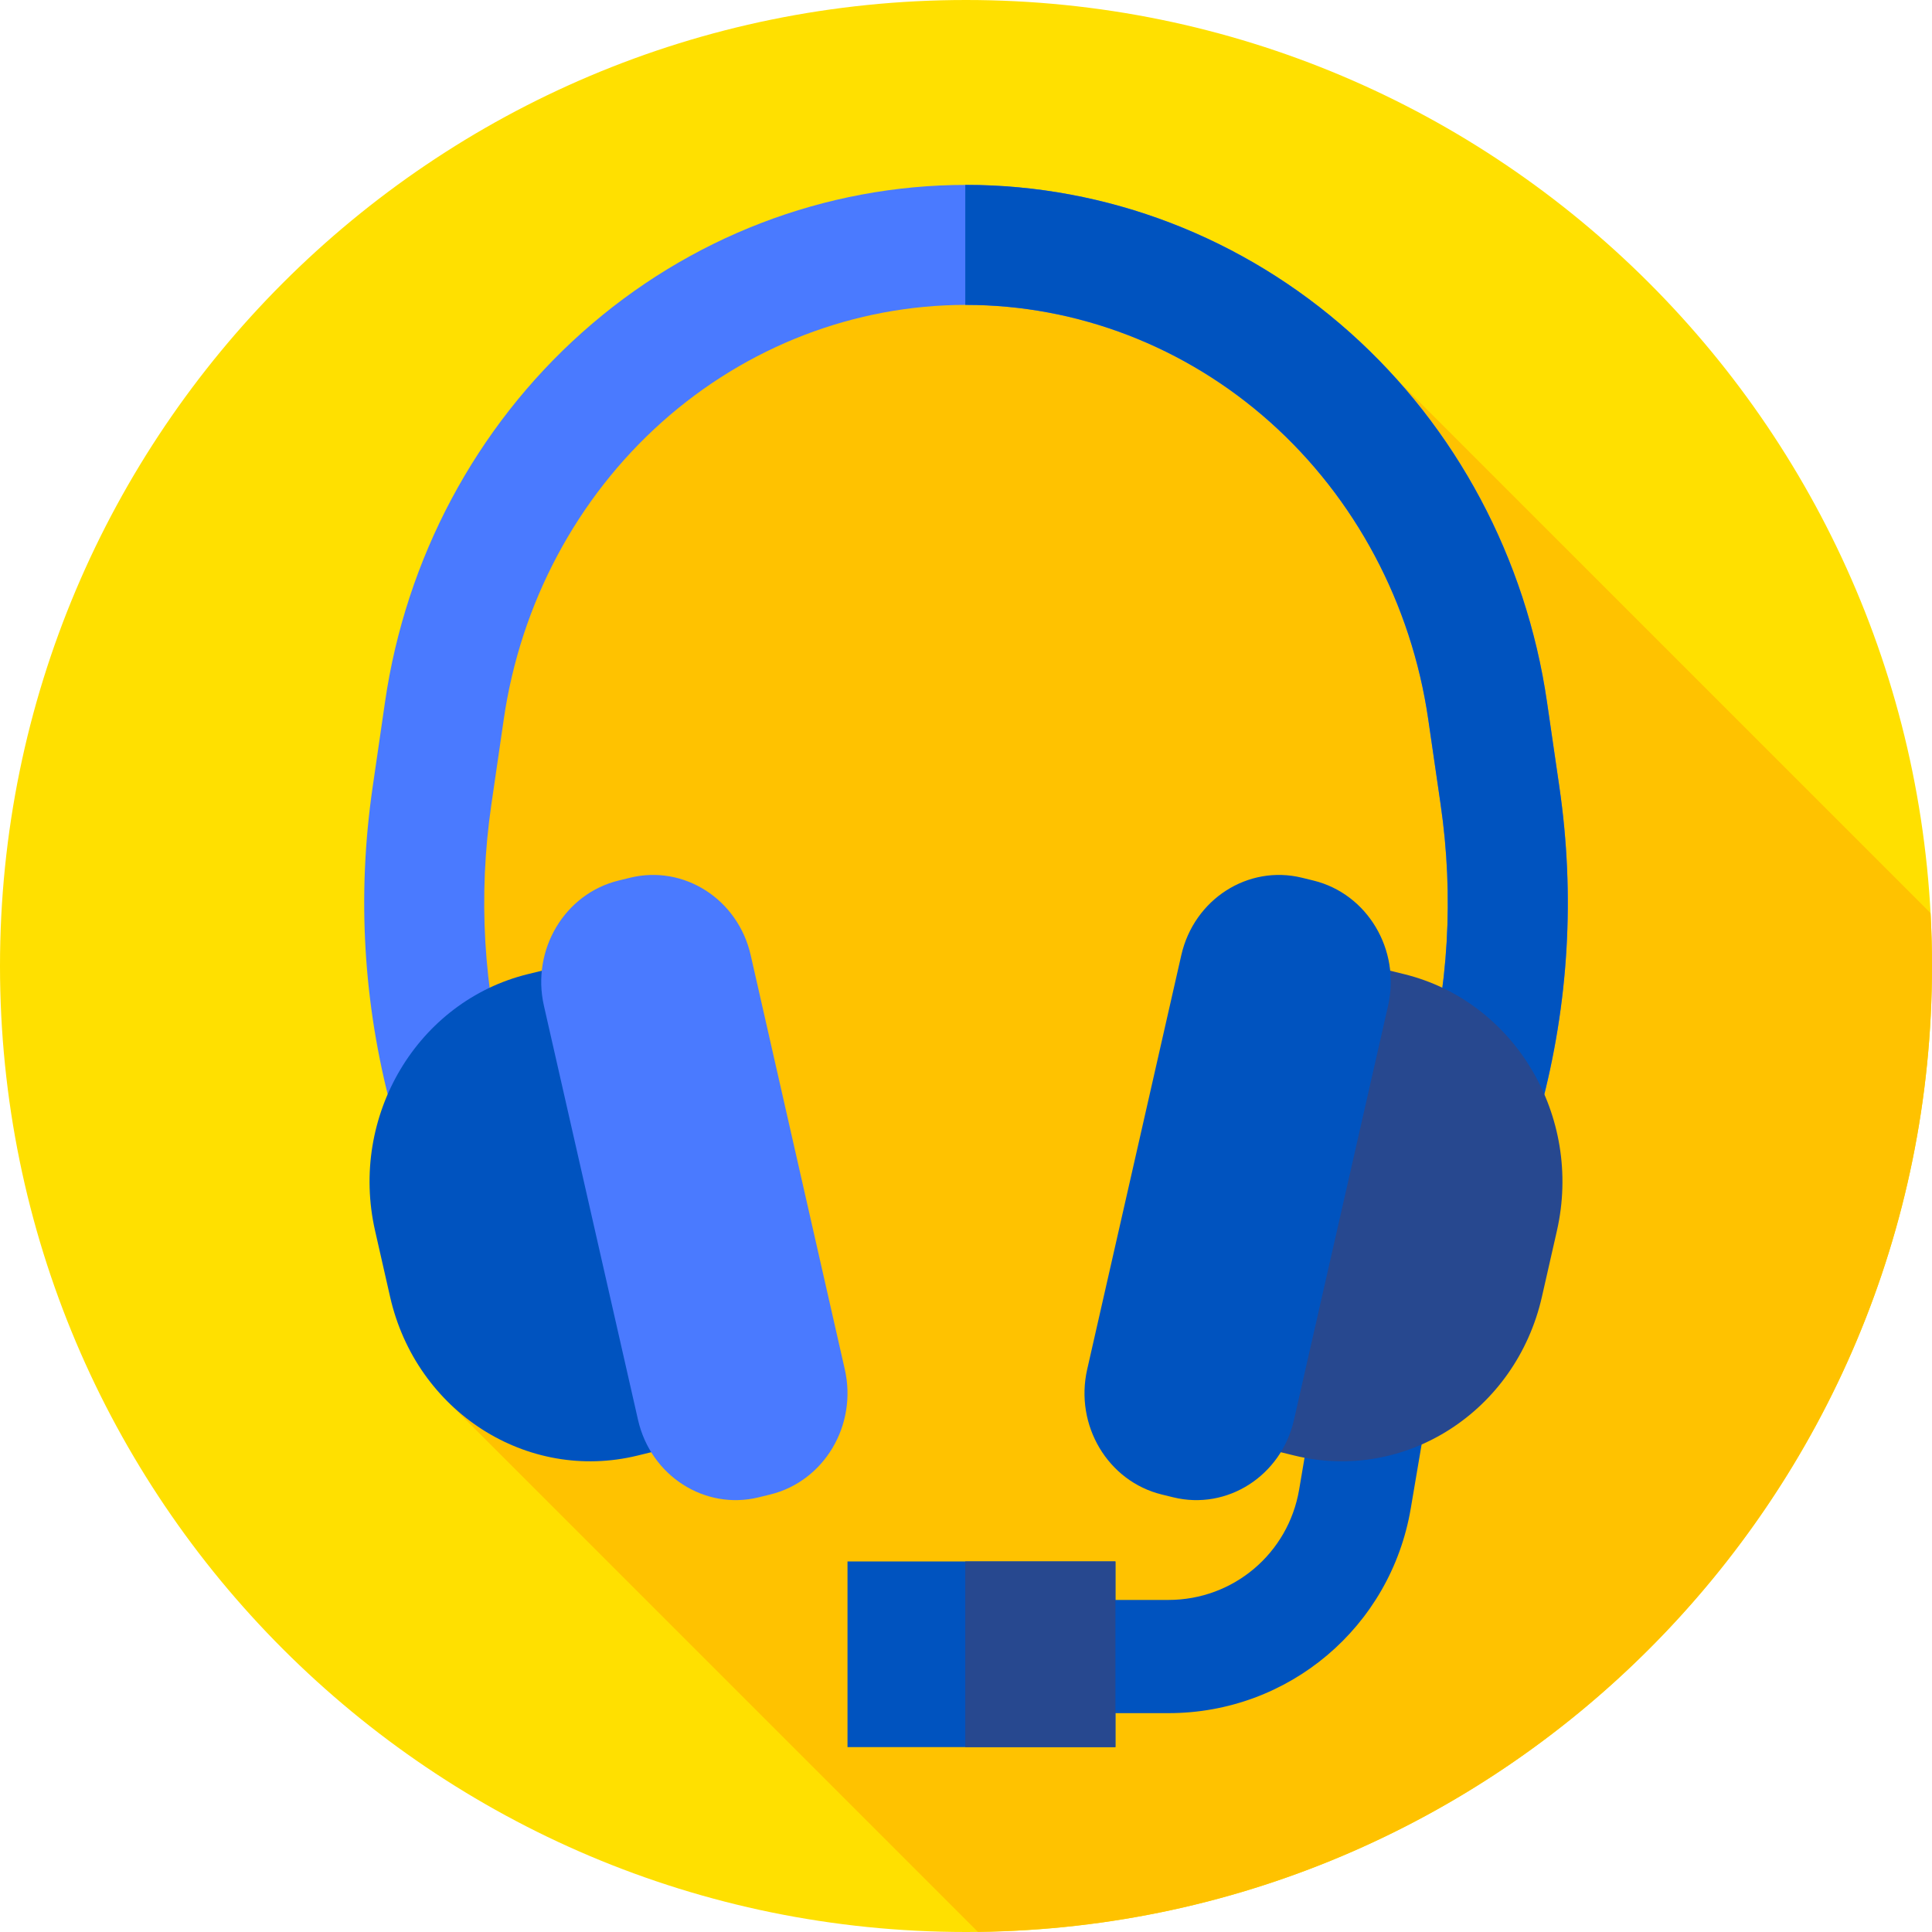
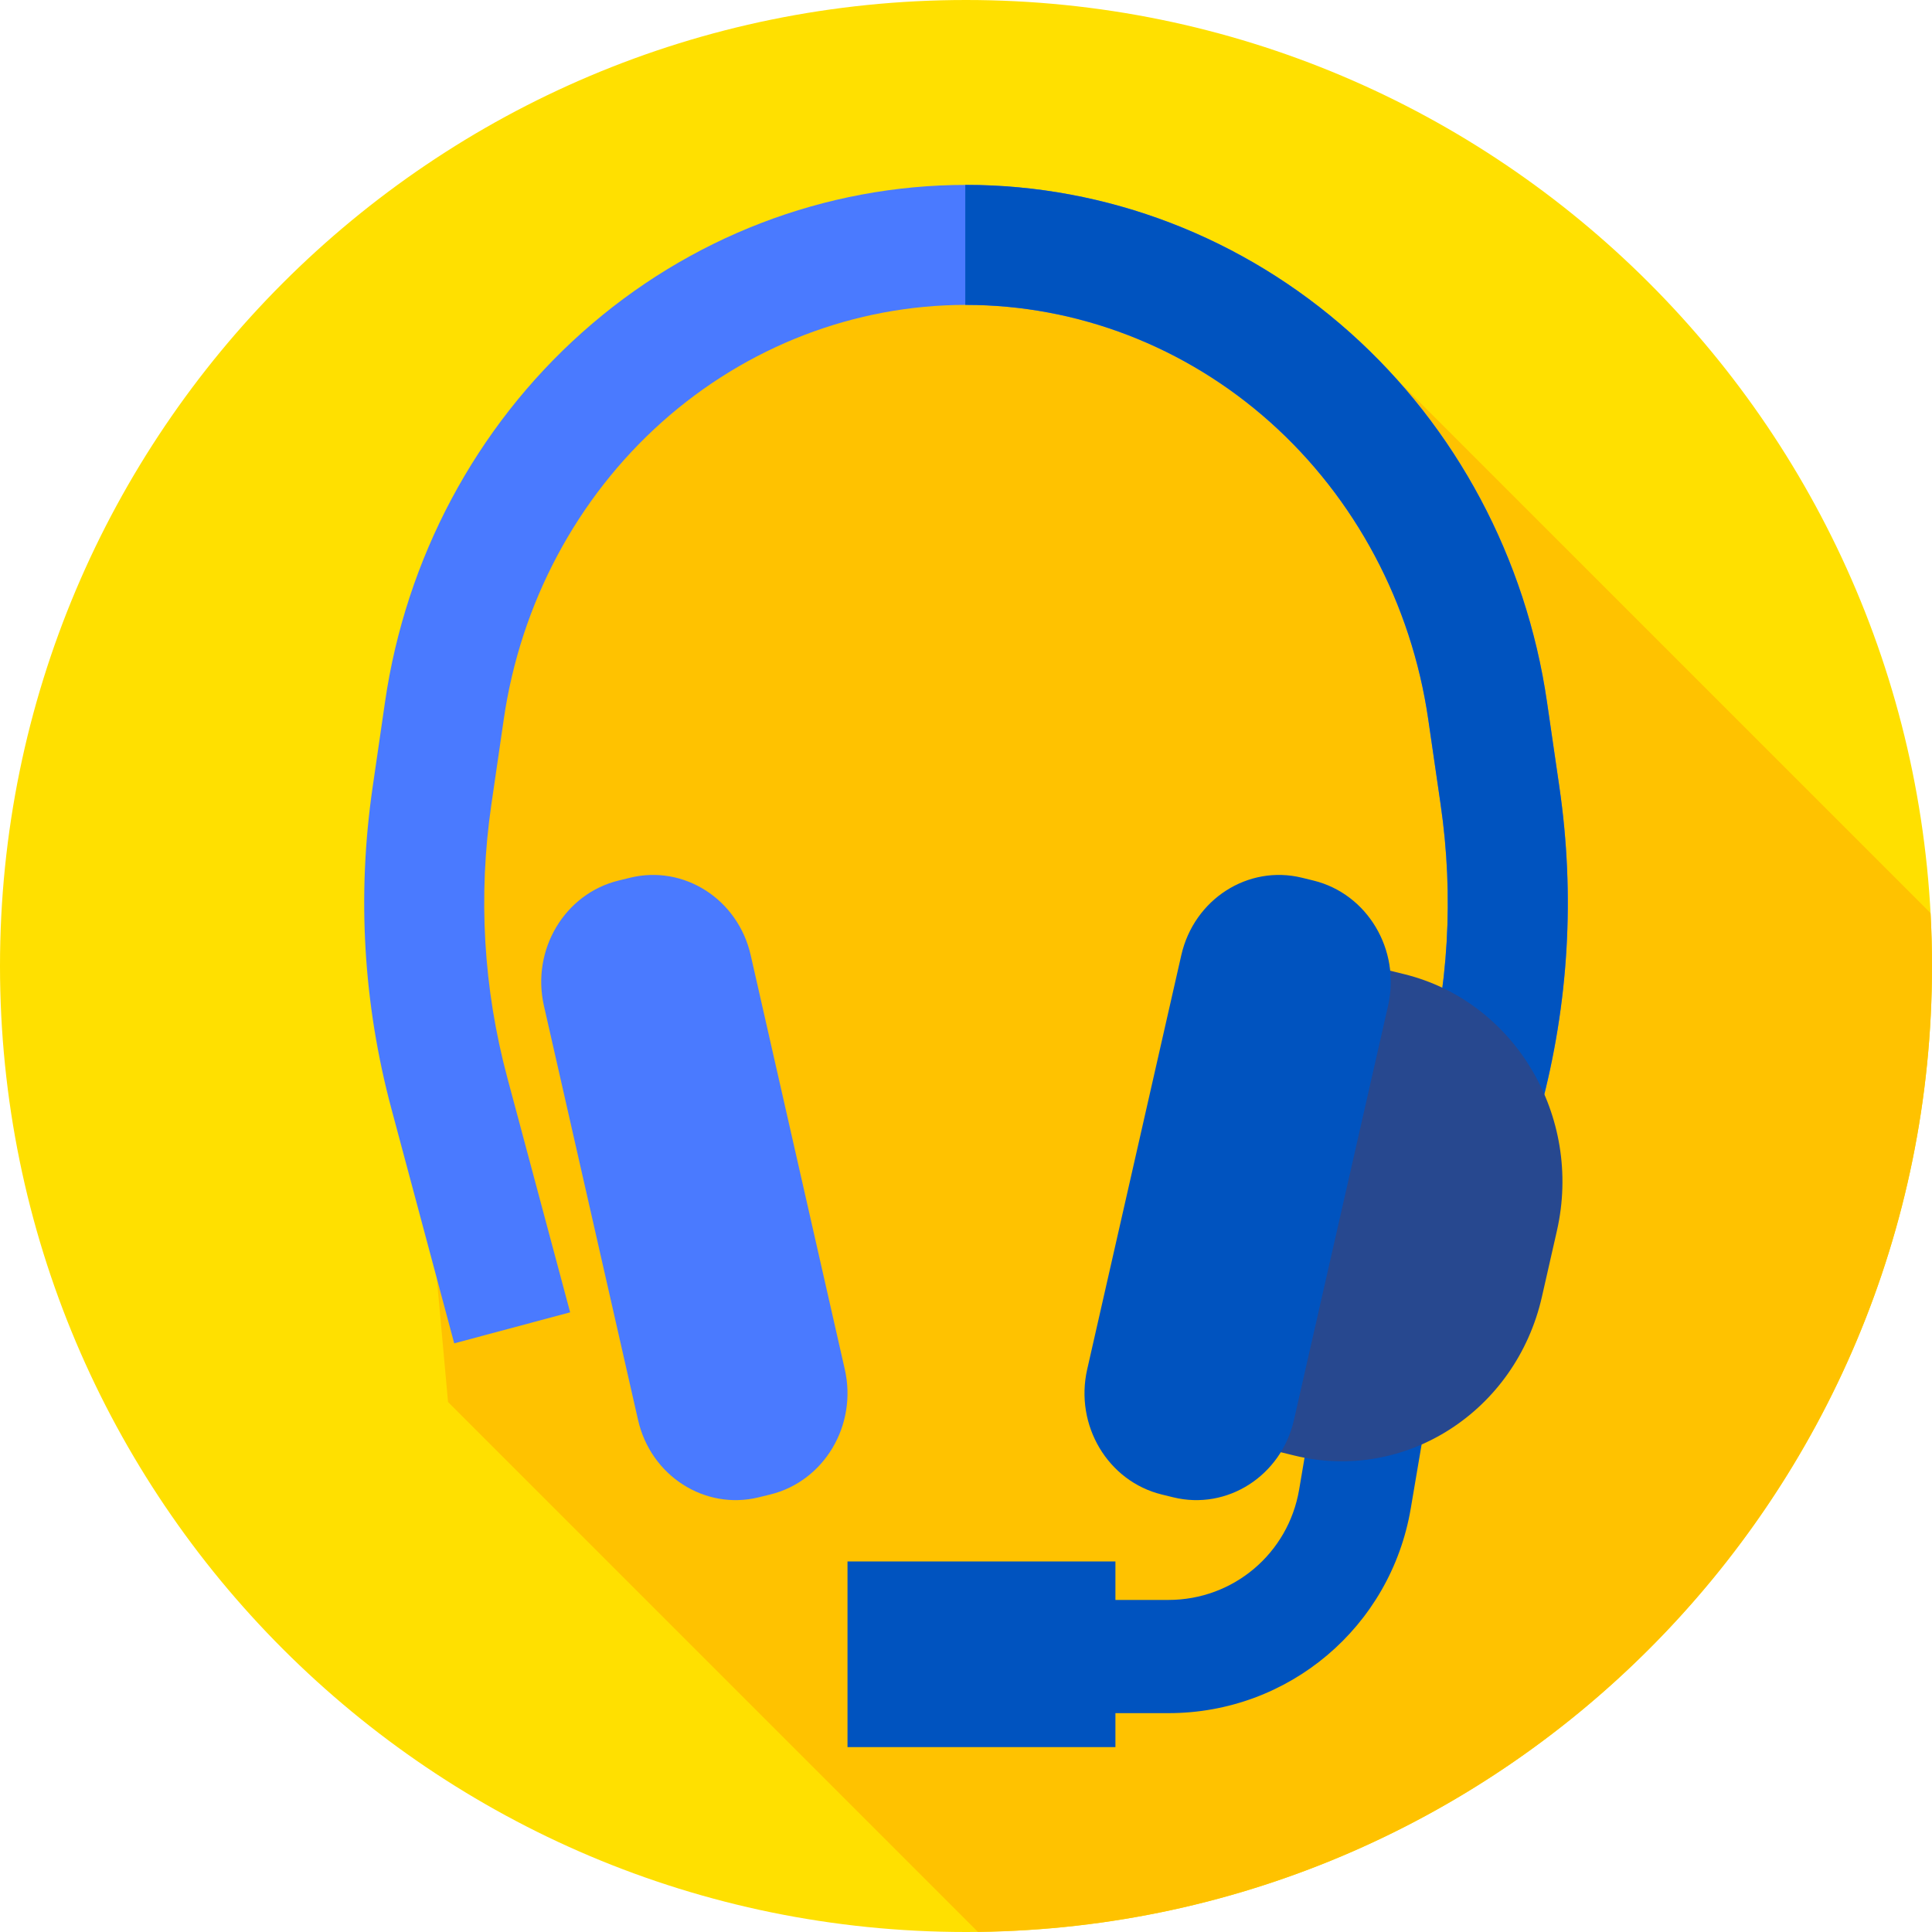
<svg xmlns="http://www.w3.org/2000/svg" height="512pt" viewBox="0 0 512 512" width="512pt">
  <path d="m512 256c0 141.387-114.613 256-256 256s-256-114.613-256-256 114.613-256 256-256 256 114.613 256 256zm0 0" fill="#ffe000" />
  <path d="m512 256c0-4.703-.137-9.375-.387-14.02l-153.852-153.852-83.5-26.867-118.453 48.809-47.023 151.93 9.953 109.551 140.41 140.41c139.93-1.691 252.852-115.629 252.852-255.961zm0 0" fill="#ffc200" />
  <path d="m309.645 454h-53.645v-30h53.645c17.199 0 31.77-12.309 34.645-29.266l4.719-27.84 29.578 5.016-4.719 27.836c-5.332 31.438-32.34 54.254-64.223 54.254zm0 0" fill="#0053bf" />
  <path d="m391.629 356.008-30.719-8.227 16.641-62.148c6.352-23.73 7.773-48.109 4.23-72.461l-3.289-22.602c-4.457-30.617-19.34-58.574-41.906-78.719-22.438-20.023-51.055-31.051-80.586-31.051s-58.148 11.027-80.586 31.051c-22.566 20.145-37.449 48.102-41.906 78.719l-3.289 22.602c-3.547 24.352-2.121 48.73 4.23 72.457l16.641 62.152-30.719 8.223-16.641-62.148c-7.477-27.926-9.152-56.613-4.98-85.266l3.289-22.602c5.527-37.996 24.066-72.75 52.199-97.859 28.27-25.234 64.41-39.129 101.762-39.129s73.492 13.895 101.762 39.129c28.133 25.109 46.672 59.863 52.199 97.863l3.293 22.598c4.168 28.652 2.492 57.34-4.984 85.266zm0 0" fill="#4a7aff" />
  <path d="m413.254 208.59-3.293-22.598c-5.531-38-24.066-72.754-52.199-97.863-28.27-25.234-64.41-39.129-101.762-39.129-.062 0-.129.004-.191.004v31.797h.191c29.531 0 58.148 11.027 80.586 31.051 22.566 20.145 37.449 48.102 41.906 78.719l3.289 22.602c3.547 24.352 2.121 48.73-4.23 72.461l-16.641 62.148 30.719 8.227 16.641-62.152c7.477-27.926 9.152-56.613 4.984-85.266zm0 0" fill="#0053bf" />
-   <path d="m195.277 379.301-26.332 6.441c-29.301 7.164-58.66-11.672-65.566-42.074l-3.977-17.5c-6.91-30.402 11.246-60.859 40.551-68.027l26.332-6.441c2.227-.543 4.461.887 4.984 3.199l27.094 119.23c.523 2.312-.855 4.629-3.086 5.172zm0 0" fill="#0053bf" />
  <path d="m204.105 396.062-3.043.746c-14.293 3.496-28.609-5.691-31.977-20.52l-24.941-109.754c-3.367-14.828 5.488-29.684 19.777-33.18l3.043-.746c14.293-3.496 28.609 5.691 31.98 20.523l24.938 109.754c3.371 14.828-5.484 29.684-19.777 33.176zm0 0" fill="#4a7aff" />
  <path d="m316.723 379.301 26.332 6.441c29.301 7.164 58.66-11.672 65.566-42.074l3.977-17.5c6.91-30.402-11.246-60.859-40.551-68.027l-26.332-6.441c-2.227-.543-4.461.887-4.984 3.199l-27.094 119.23c-.523 2.312.855 4.629 3.086 5.172zm0 0" fill="#27488f" />
  <path d="m307.895 396.062 3.043.746c14.293 3.496 28.609-5.691 31.977-20.52l24.941-109.754c3.367-14.828-5.488-29.684-19.777-33.18l-3.043-.746c-14.293-3.496-28.609 5.691-31.98 20.523l-24.938 109.754c-3.371 14.828 5.484 29.684 19.777 33.176zm0 0" fill="#0053bf" />
  <path d="m224.598 413.801h71v49.199h-71zm0 0" fill="#0053bf" />
-   <path d="m255.809 413.801h39.793v49.199h-39.793zm0 0" fill="#27488f" />
</svg>